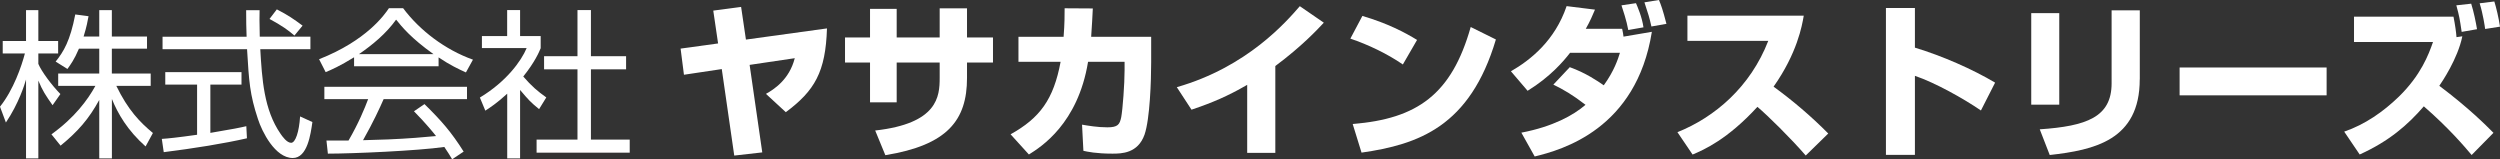
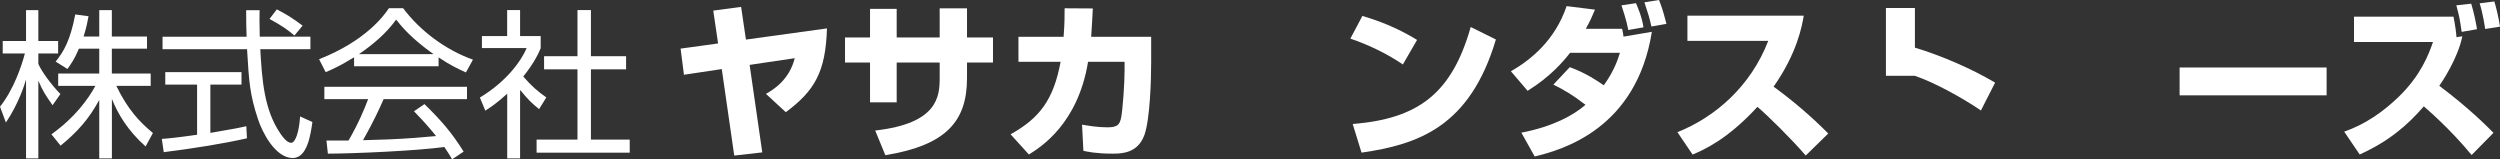
<svg xmlns="http://www.w3.org/2000/svg" id="_レイヤー_1" viewBox="0 0 440.79 28.07">
  <rect x="0" y="0" width="440.79" height="28.07" fill="#333333" stroke="none" />
  <defs>
    <style>.cls-1{fill:#fff;}</style>
  </defs>
  <g>
    <path class="cls-1" d="m145.81,5c-.24,7.7-2.17,10.99-7.26,14.78l-3.5-3.23c1.35-.76,4.11-2.47,5.08-6.29l-7.96,1.18,2.23,15.43-4.94.56-2.2-15.25-6.67,1-.59-4.61,6.61-.91-.85-5.79,4.91-.65.85,5.76,14.28-1.97Z" />
    <path class="cls-1" d="m165.68,1.47h4.82v5.14h4.58v4.41h-4.58v2.73c0,7.46-3.47,11.84-14.4,13.61l-1.79-4.35c11.05-1.23,11.37-6.02,11.37-9.26v-2.73h-7.58v7.02h-4.7v-7.02h-4.41v-4.41h4.41V1.56h4.7v5.05h7.58V1.47Z" />
    <path class="cls-1" d="m202.97,6.49v4.5c0,3.17-.21,9.96-1.17,12.75-1.18,3.32-4.06,3.35-5.67,3.35-2.88,0-4.44-.35-5.11-.5l-.24-4.61c1.09.18,2.7.47,4.47.47,1.85,0,2.17-.5,2.44-1.79.26-1.41.59-5.88.59-8.26v-1.5h-6.44c-1.79,10.93-8.32,15.02-10.43,16.34l-3.23-3.56c5.17-2.88,7.58-6.14,8.82-12.78h-7.43v-4.41h7.96c.18-2.29.18-3.85.18-5.03l4.97.03c-.06,1.38-.15,2.91-.29,5h10.61Z" />
-     <path class="cls-1" d="m224.87,26.95h-4.97v-11.99c-3.47,2-6.08,3.12-9.82,4.38l-2.59-3.97c12.46-3.56,19.37-11.61,21.69-14.28l4.23,2.91c-1.15,1.23-3.85,4.14-8.55,7.64v15.31Z" />
    <path class="cls-1" d="m247.35,11.37c-2.73-1.88-6.11-3.5-9.26-4.56l2.12-4c4.41,1.29,7.49,2.91,9.64,4.23l-2.5,4.32Zm-8.85,10.49c11.43-.91,17.46-5.26,20.81-17.1l4.44,2.2c-4.56,15.34-13.64,18.51-23.69,19.95l-1.56-5.05Z" />
    <path class="cls-1" d="m276.77,11.84c2.79,1,4.91,2.44,6,3.2,1.85-2.56,2.5-4.61,2.85-5.73h-8.79c-1.21,1.56-3.53,4.26-7.49,6.7l-2.94-3.44c3.47-2,7.76-5.41,9.82-11.49l5,.62c-.41.97-.82,1.97-1.62,3.38h6.41c.12.44.21,1.15.24,1.38l5-.85c-2.73,17.16-15.84,20.81-20.66,21.98l-2.35-4.2c5.55-1.06,9.17-3.06,11.31-4.91-2.32-1.79-3.85-2.67-5.67-3.56l2.91-3.09Zm10.32-6.55c-.26-1.53-1-3.76-1.2-4.35l2.56-.38c.26.62,1.06,2.41,1.32,4.26l-2.67.47Zm4.08-.62c-.38-1.68-.5-2.03-1.23-4.26l2.56-.41c.38.91.65,1.62,1.32,4.2l-2.65.47Z" />
    <path class="cls-1" d="m295.75,23.31c6.61-2.65,12.87-7.99,16.02-16.1h-14.25V2.76h20.51c-.29,1.76-1.17,6.64-5.32,12.52,3.44,2.5,6.67,5.26,9.64,8.26l-3.97,3.88c-2.65-3.06-6.7-7.05-8.52-8.58-5.29,5.76-9.4,7.55-11.43,8.41l-2.67-3.94Z" />
-     <path class="cls-1" d="m337.63,1.41v6.99c4.85,1.47,10.14,3.79,14.14,6.17l-2.5,4.91c-3.06-2.09-8.02-4.88-11.64-6.11v13.93h-5.11V1.41h5.11Z" />
-     <path class="cls-1" d="m363.08,18.46h-4.94V2.32h4.94v16.13Zm14.19-4.47c0,10.73-8.02,12.46-15.87,13.34l-1.76-4.53c8.26-.56,12.67-2.15,12.67-8.11V1.82h4.97v12.17Z" />
+     <path class="cls-1" d="m337.63,1.41v6.99c4.85,1.47,10.14,3.79,14.14,6.17l-2.5,4.91c-3.06-2.09-8.02-4.88-11.64-6.11h-5.11V1.41h5.11Z" />
    <path class="cls-1" d="m410.22,11.9v4.91h-25.92v-4.91h25.92Z" />
    <path class="cls-1" d="m435.79,27.33c-1.26-1.5-4.06-4.79-8.43-8.58-2.82,3.26-6.11,6.14-11.31,8.49l-2.73-4.03c3.67-1.26,6.88-3.5,9.64-6.17,3.88-3.79,5.23-7.38,6.02-9.64h-13.93V2.94h17.54c.29,1.44.47,2.76.53,3.61l1.03-.15c-.82,4-3.62,8.08-4.06,8.73,5.2,3.91,8.23,6.96,9.55,8.29l-3.85,3.91Zm-1.76-21.72c-.35-2.35-.41-2.73-.94-4.67l2.62-.29c.44,1.38.82,3.23,1.03,4.5l-2.7.47Zm4.14-.5c-.06-.47-.38-2.67-.97-4.53l2.59-.32c.35,1.12.76,2.85,1,4.44l-2.62.41Z" />
  </g>
  <g>
    <path class="cls-1" d="m9.27,18.55c-1.24-1.75-1.77-2.56-2.51-4.34v13.72h-2.17v-13.91c-.25.87-1.27,4.2-3.55,7.58l-1.04-2.79c2.39-2.99,3.8-7.15,4.39-9.38H.48v-2.2h4.11V1.79h2.17v5.44h3.49v2.2h-3.49v1.83c.56,1.35,2.37,3.77,3.89,5.32l-1.38,1.97Zm10.45,9.38h-2.22v-10.31c-1.83,3.35-3.75,5.55-6.82,8.06l-1.61-2c4.08-2.93,6.39-6.06,7.75-8.54h-6.56v-2.17h7.24v-4.39h-3.58c-.82,1.92-1.44,2.76-2.03,3.58l-2.08-1.3c1.41-1.75,2.56-3.66,3.46-8.31l2.34.31c-.17.9-.31,1.77-.87,3.58h2.76V1.79h2.22v4.65h6.2v2.14h-6.2v4.39h6.85v2.17h-6.06c2.06,4.25,4.14,6.39,6.45,8.31l-1.29,2.37c-3.21-2.85-4.9-5.8-5.94-8.37v10.48Z" />
    <path class="cls-1" d="m43.55,24.38c-4.06.93-9.3,1.77-14.68,2.45l-.34-2.34c1.18-.08,2.68-.23,6.22-.73v-8.84h-5.61v-2.2h13.44v2.2h-5.49v8.51c4.06-.68,5.27-.93,6.34-1.18l.11,2.14Zm2.22-22.59c-.03.96-.03,2.08.03,4.68h8.93v2.2h-8.84c.31,5.24.62,10.65,3.58,14.93.31.45,1.1,1.58,1.86,1.58s1.41-1.92,1.58-4.65l2.17.99c-.31,2.14-.87,6.34-3.46,6.34-3.13,0-5.44-4.68-6.14-6.87-1.44-4.34-1.58-6.59-1.92-12.31h-14.9v-2.2h14.82c-.06-1.32-.08-3.01-.08-4.68h2.39Zm6.14,4.48c-1.07-.93-2.2-1.75-4.39-2.93l1.29-1.69c2.06,1.07,2.9,1.66,4.54,2.87l-1.44,1.75Z" />
    <path class="cls-1" d="m77.33,11.68h-14.9v-1.58c-2.51,1.55-4.06,2.23-5.01,2.62l-1.16-2.28c8.39-3.3,11.55-7.86,12.31-8.99h2.51c2.93,3.92,7.41,7.32,12.31,9.07l-1.24,2.25c-1.24-.56-2.82-1.3-4.82-2.65v1.55Zm-2.48,6.68c3.01,2.96,4.73,4.93,6.9,8.37l-2.03,1.35c-.45-.76-.79-1.3-1.38-2.17-4.7.68-16.2,1.18-20.53,1.18l-.25-2.31h3.89c1.77-3.04,2.84-5.66,3.46-7.3h-7.72v-2.17h25.15v2.17h-14.7c-.68,1.55-1.8,4-3.63,7.24.7-.03,3.86-.11,4.45-.14,3.44-.14,6.34-.39,8.42-.59-.28-.37-1.69-2.14-3.89-4.37l1.86-1.27Zm1.58-8.82c-3.97-2.82-5.6-4.85-6.59-6.08-1.77,2.48-4.17,4.45-6.54,6.08h13.13Z" />
    <path class="cls-1" d="m91.71,27.93h-2.28v-11.41c-1.77,1.63-3.07,2.48-3.86,2.99l-.96-2.31c4.68-2.82,7.3-6.45,8.25-8.73h-7.89v-2.11h4.45V1.77h2.28v4.59h3.63v2.14c-.28.68-1.01,2.42-3.07,4.99,1.49,1.72,2.48,2.56,4.06,3.69l-1.27,2.06c-1.49-1.21-1.8-1.55-3.35-3.38v12.08ZM104.19,1.77v8.14h6.2v2.31h-6.2v12.39h6.84v2.31h-16.42v-2.31h7.21v-12.39h-5.89v-2.31h5.89V1.77h2.37Z" />
  </g>
</svg>